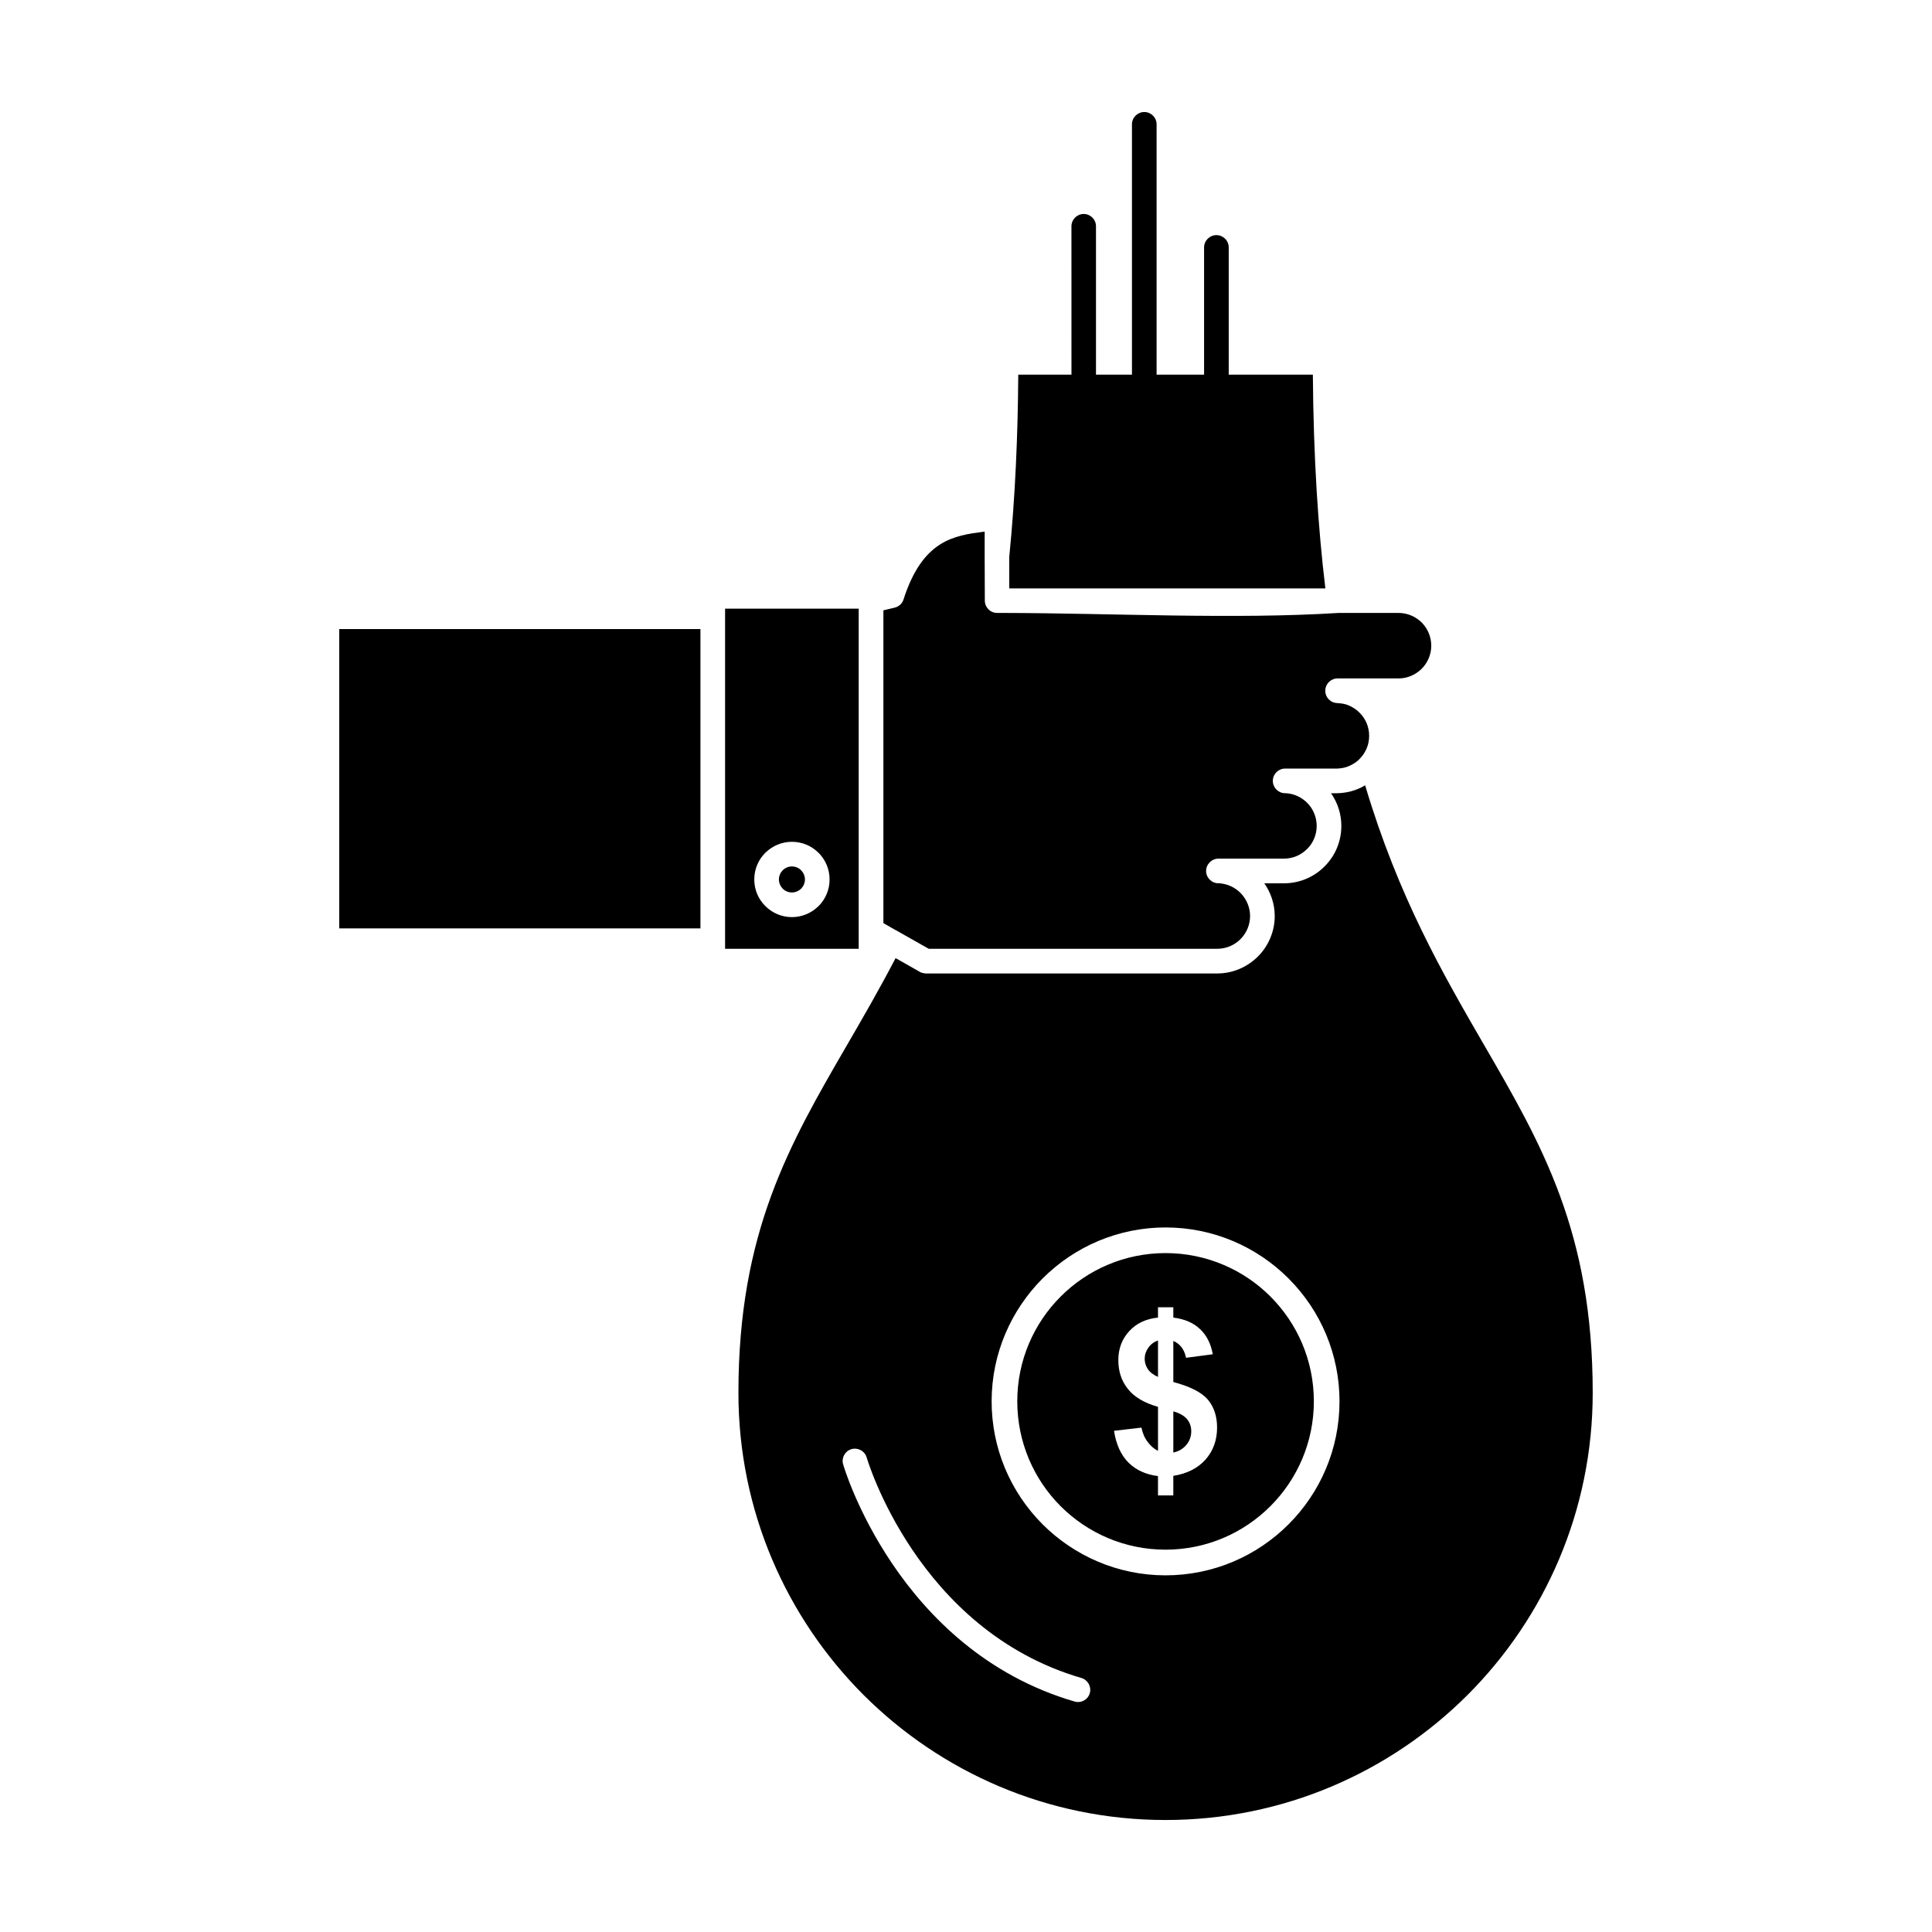
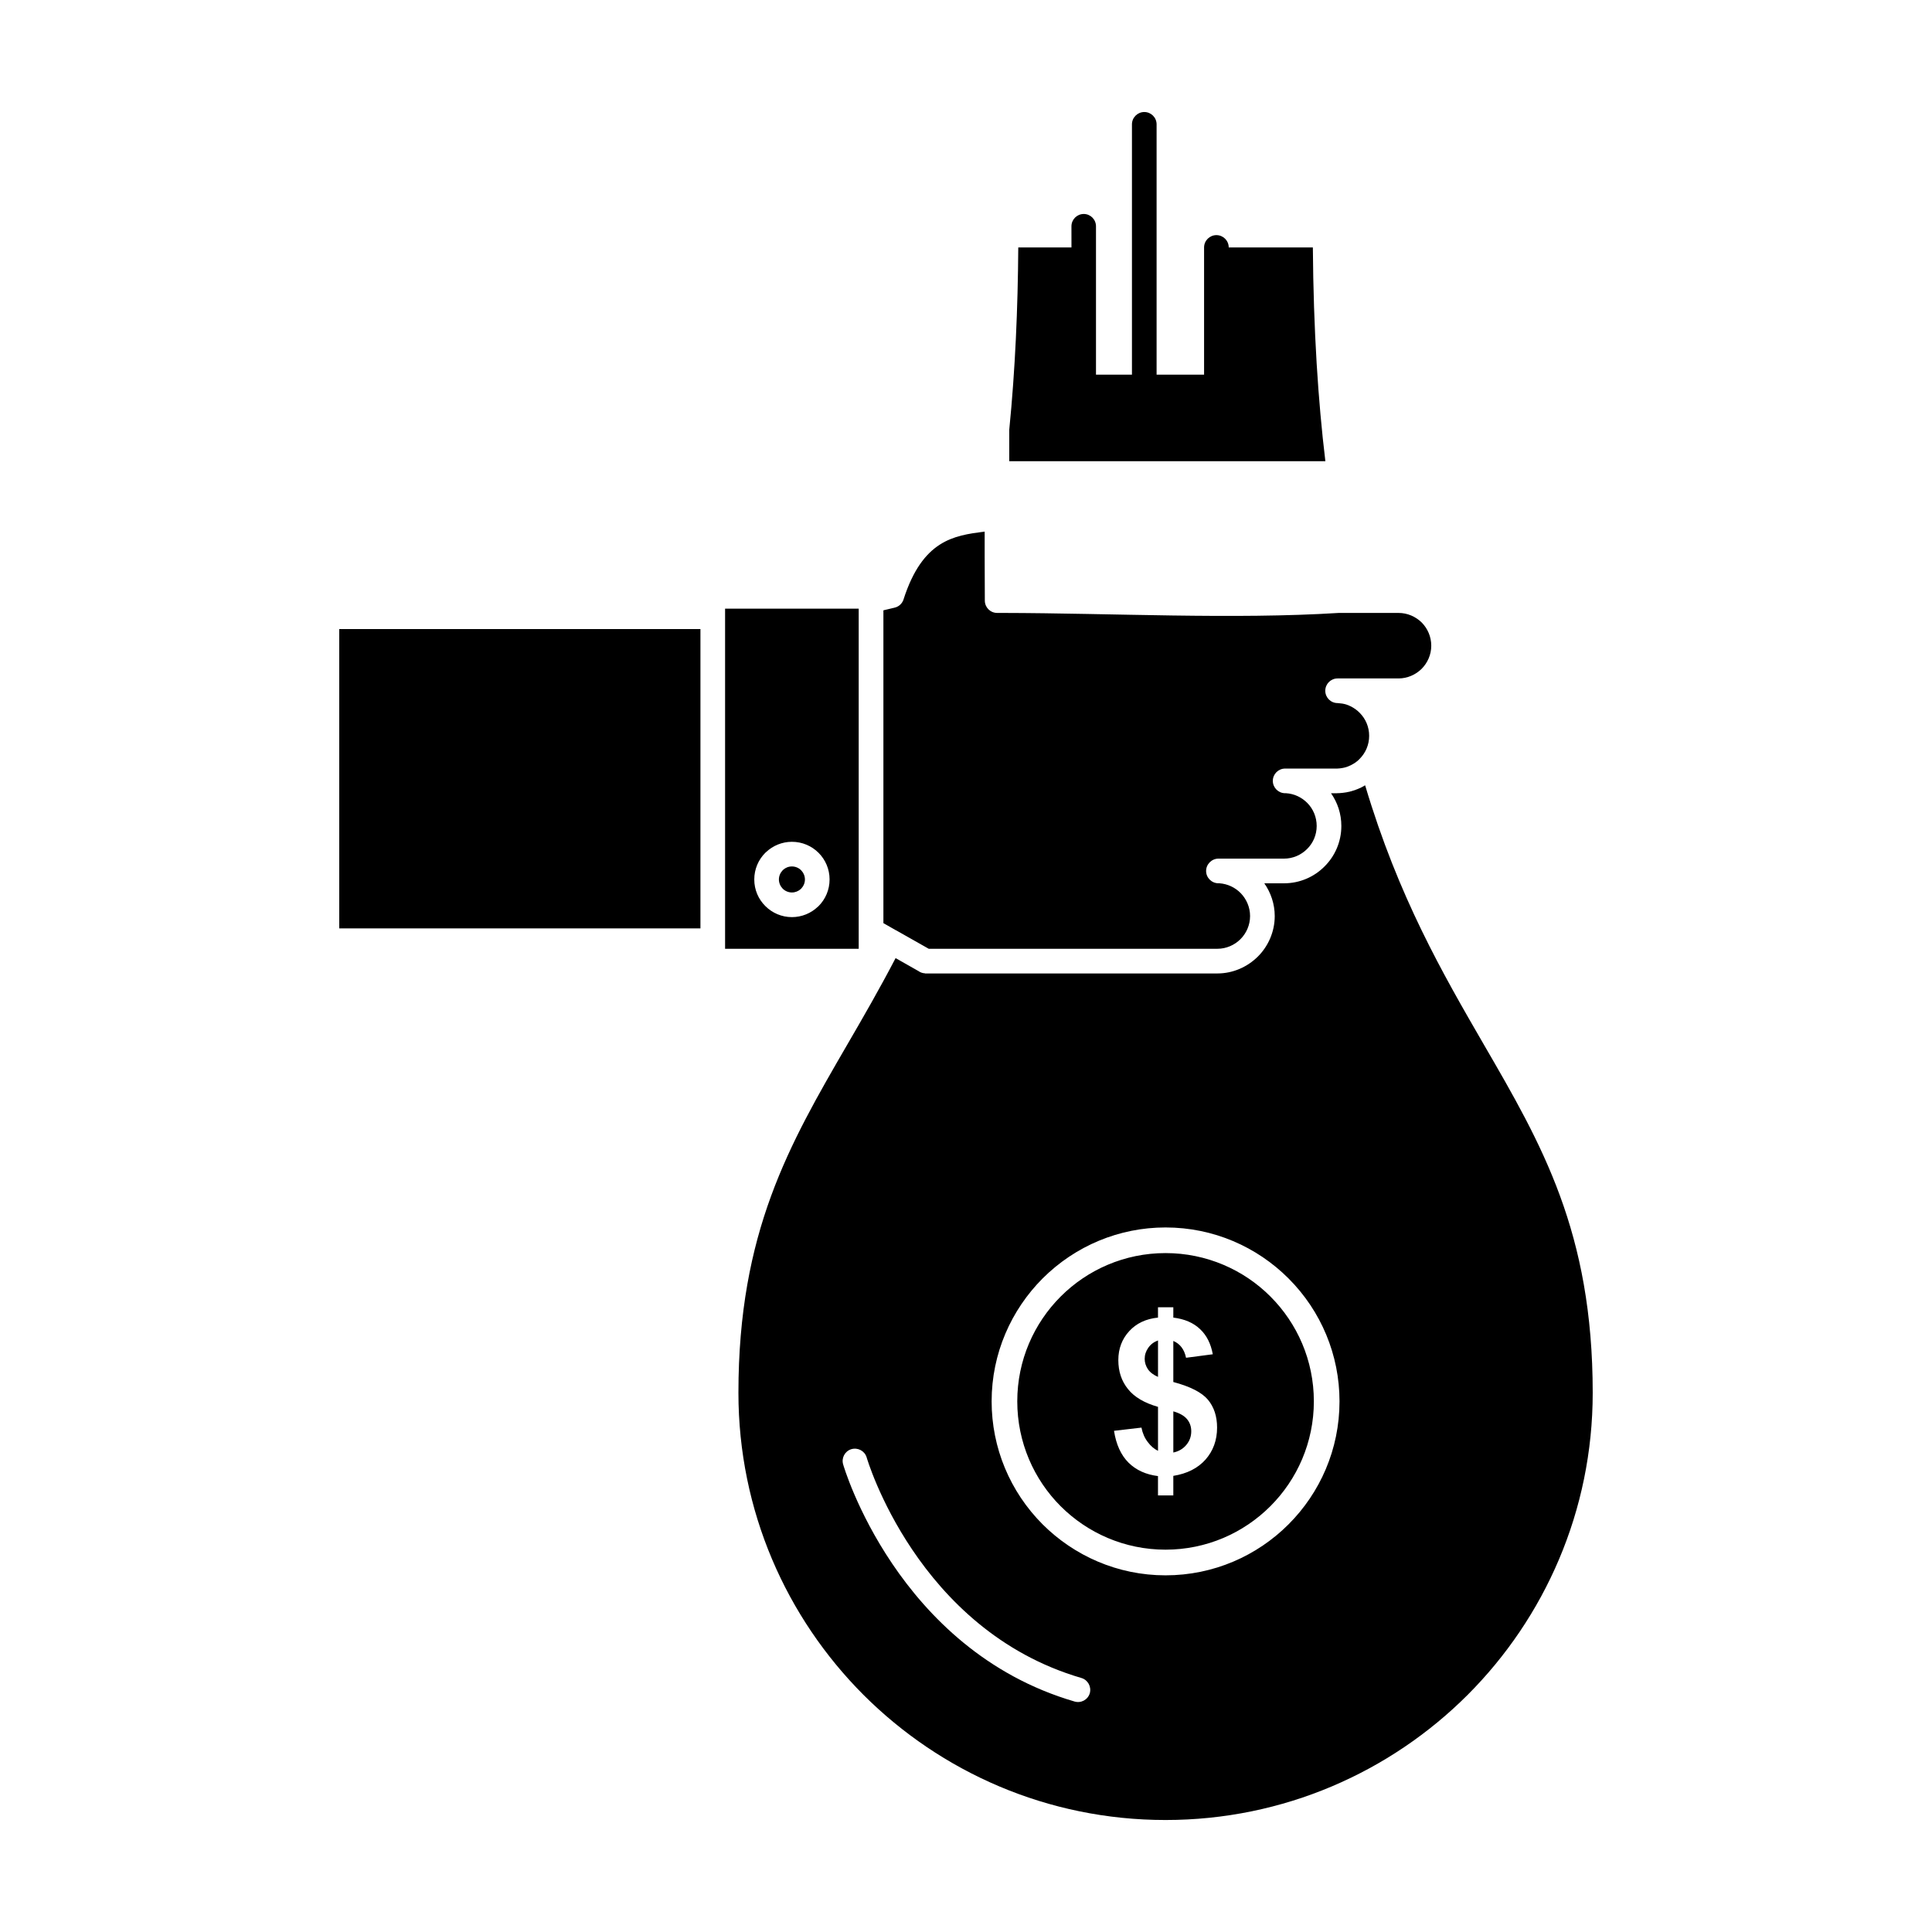
<svg xmlns="http://www.w3.org/2000/svg" fill="#000000" width="800px" height="800px" version="1.1" viewBox="144 144 512 512">
-   <path d="m389.12 401.94c-0.637-0.027-1.223-0.238-1.699-0.586l-6.078-3.449c-4.273 8.203-8.602 15.688-12.797 22.91-15.371 26.492-28.855 49.715-28.855 92.297 0 31.27 12.688 59.566 33.152 80.055 20.492 20.465 48.789 33.152 80.031 33.152 31.27 0 59.566-12.688 80.059-33.152 20.465-20.492 33.152-48.789 33.152-80.055 0-42.578-13.484-65.805-28.852-92.297-10.832-18.715-22.617-39.023-31.457-68.695l-0.266 0.133-0.504 0.293-0.16 0.078-0.105 0.055-0.184 0.105h-0.027l-0.32 0.133-0.051 0.027-0.082 0.051h-0.055l-0.055 0.027-0.082 0.055h-0.027l-0.156 0.055-0.027 0.027-0.105 0.023-0.027 0.027h-0.055l-0.105 0.055h-0.027l-0.156 0.055v0.027l-0.105 0.027-0.078 0.027h-0.027l-0.105 0.023-0.027 0.027-0.078 0.023-0.078 0.027h-0.027l-0.078 0.027-0.082 0.027h-0.027l-0.105 0.027-0.055 0.023-0.055 0.027-0.082 0.027h-0.023l-0.082 0.027-0.211 0.055h-0.078l-0.027 0.027-0.105 0.027h-0.027l-0.184 0.051h-0.105l-0.082 0.027h-0.027l-0.105 0.023h-0.055l-0.051 0.027-0.105 0.027h-0.105l-0.078 0.027h-0.027l-0.105 0.027h-0.082l-0.133 0.023h-0.027l-0.055 0.027h-0.133l-0.105 0.027h-0.109l-0.105 0.027h-0.105l-0.105 0.023h-0.211l-0.105 0.027h-0.266l-0.055 0.027h-0.555l-0.105 0.027h-1.617c1.727 2.469 2.734 5.441 2.734 8.68 0 4.168-1.699 7.988-4.461 10.723-2.734 2.762-6.555 4.461-10.723 4.461h-5.231c1.723 2.469 2.762 5.469 2.762 8.68 0 4.168-1.727 7.992-4.457 10.723-2.789 2.762-6.582 4.488-10.75 4.488h-77.48l0.012-0.035zm-7.754-11.441 0.078 0.027 8.68 4.91h76.477c2.391 0 4.566-0.984 6.133-2.547 1.566-1.566 2.547-3.742 2.547-6.133 0-2.336-0.957-4.484-2.469-6.051-1.461-1.512-3.477-2.469-5.652-2.629h-0.266c-1.777 0-3.266-1.461-3.266-3.266 0-1.777 1.488-3.266 3.266-3.266h17.387c2.363 0 4.539-0.98 6.106-2.547 1.594-1.566 2.547-3.742 2.547-6.106s-0.93-4.516-2.469-6.082c-1.461-1.488-3.453-2.469-5.652-2.602h-0.238c-1.805 0-3.266-1.484-3.266-3.266 0-1.805 1.461-3.266 3.266-3.266h13.941l0.051-0.027h0.324l0.055-0.023h0.188l0.078-0.027h0.109l0.078-0.027h0.137l0.055-0.027h0.109l0.027-0.023h0.105l0.055-0.027h0.055l0.055-0.027h0.082l0.051-0.027h0.055l0.055-0.027h0.082l0.027-0.023h0.027l0.055-0.027h0.055l0.055-0.023h0.023l0.211-0.055 0.055-0.027h0.027l0.027-0.027h0.055l0.027-0.023h0.051l0.055-0.027 0.051-0.027h0.027c0.586-0.215 1.141-0.504 1.645-0.824h0.027l0.078-0.078 0.078-0.027 0.027-0.027 0.16-0.105 0.055-0.051 0.055-0.027 0.027-0.027h0.027l0.184-0.16 0.055-0.055 0.109-0.055 0.477-0.449 0.133-0.133c1.594-1.594 2.547-3.742 2.547-6.133 0-2.363-0.93-4.484-2.469-6.051-0.688-0.719-1.539-1.328-2.441-1.777l-0.055-0.027h-0.027l-0.555-0.266h-0.027l-0.266-0.082v-0.027l-0.371-0.105-0.055-0.027-0.449-0.105c-0.531-0.133-1.141-0.133-1.648-0.211-1.805 0-3.266-1.461-3.266-3.266 0-1.805 1.461-3.266 3.266-3.266h16.141c2.363 0 4.539-0.984 6.133-2.547 1.566-1.594 2.547-3.742 2.547-6.133 0-2.363-0.957-4.539-2.523-6.133-1.594-1.566-3.769-2.547-6.156-2.547h-15.82c-27.871 1.75-60.07 0.055-89.164 0h-1.379c-1.805 0-3.266-1.461-3.266-3.266l-0.043-11.57v-6.715l-0.238 0.023c-7.832 1.035-16.195 2.152-21.262 17.945-0.32 1.035-1.195 1.91-2.336 2.176l-3 0.715v82.898zm-25.059-10.988c0.609-0.637 1.008-1.488 1.008-2.441s-0.398-1.805-1.008-2.441c-0.609-0.613-1.488-1.012-2.441-1.012-0.902 0-1.727 0.348-2.336 0.902l-0.105 0.105c-0.609 0.637-1.008 1.484-1.008 2.441 0 0.953 0.398 1.805 1.008 2.441 0.609 0.609 1.488 1.008 2.441 1.008 0.902 0 1.699-0.344 2.336-0.902zm7.539-2.445c0 2.762-1.113 5.258-2.918 7.062l-0.238 0.211c-1.777 1.672-4.195 2.707-6.82 2.707-2.734 0-5.231-1.113-7.035-2.918-1.832-1.805-2.945-4.301-2.945-7.062s1.113-5.258 2.918-7.062l0.238-0.211c1.777-1.672 4.195-2.707 6.82-2.707 2.762 0 5.254 1.113 7.062 2.918 1.805 1.809 2.918 4.305 2.918 7.062zm116.82 110.51c-7.086-7.086-16.938-11.496-27.793-11.496-10.832 0-20.68 4.406-27.766 11.496-7.113 7.113-11.52 16.934-11.52 27.789 0 10.859 4.406 20.703 11.492 27.793 7.113 7.113 16.961 11.52 27.793 11.52 10.855 0 20.68-4.406 27.793-11.52 7.113-7.113 11.52-16.934 11.52-27.793 0-10.855-4.406-20.676-11.52-27.789zm-27.793-18.289c12.715 0 24.234 5.148 32.598 13.512 8.656 8.656 13.512 20.309 13.512 32.57 0 12.742-5.176 24.262-13.512 32.598-8.336 8.336-19.855 13.512-32.598 13.512-12.691 0-24.211-5.176-32.57-13.512-8.656-8.68-13.512-20.309-13.512-32.598 0-12.688 5.176-24.207 13.512-32.57 8.68-8.652 20.305-13.512 32.57-13.512zm2.07 59.645c1.406-0.293 2.547-0.957 3.422-1.992s1.328-2.231 1.328-3.637c0-1.25-0.371-2.309-1.113-3.211-0.742-0.902-1.965-1.594-3.637-2.07zm-4.059-29.703c-1.09 0.398-1.938 1.035-2.574 1.938s-0.957 1.883-0.957 2.945c0 0.98 0.293 1.887 0.848 2.734 0.586 0.848 1.488 1.539 2.684 2.043zm0 29.254v-11.652c-3.609-1.035-6.293-2.602-7.965-4.727-1.699-2.098-2.551-4.644-2.551-7.672 0-3.027 0.984-5.602 2.894-7.672 1.91-2.07 4.434-3.266 7.617-3.586v-2.734h4.062v2.734c2.973 0.371 5.336 1.379 7.086 3.055 1.754 1.645 2.867 3.875 3.371 6.664l-7.086 0.93c-0.453-2.203-1.566-3.691-3.371-4.461v10.883c4.488 1.195 7.539 2.762 9.156 4.672 1.621 1.938 2.441 4.406 2.441 7.406 0 3.344-1.035 6.184-3.078 8.496-2.043 2.281-4.883 3.715-8.52 4.301v5.18h-4.062v-5.125c-3.184-0.398-5.785-1.566-7.805-3.555-1.992-1.992-3.293-4.805-3.848-8.441l7.273-0.848c0.293 1.488 0.848 2.762 1.672 3.824 0.797 1.078 1.727 1.848 2.711 2.328zm-83.43 3.637c-0.531-1.699 0.426-3.531 2.125-4.062 1.727-0.531 3.559 0.426 4.086 2.148 0.027 0.105 13.297 45.738 56.91 58.477 1.727 0.504 2.707 2.309 2.231 4.035-0.504 1.727-2.309 2.707-4.035 2.203-47.09-13.746-61.293-62.668-61.316-62.801zm-133.55-221.41v79.316h95.719v-79.316zm194.04-106.74c0-1.805 1.461-3.266 3.266-3.266 1.777 0 3.238 1.461 3.238 3.266v39.312h9.531v-66.332c0-1.805 1.484-3.266 3.266-3.266 1.805 0 3.266 1.461 3.266 3.266v66.336h12.582v-33.711c0-1.805 1.484-3.266 3.266-3.266 1.805 0 3.266 1.461 3.266 3.266v33.711h22.297c0.078 10.859 0.426 21.102 1.008 30.793 0.559 9.16 1.328 17.762 2.309 25.855h-83.777v-8.309c1.594-16.035 2.281-32.223 2.391-48.34h14.098zm-56.379 191.47v-90.145h-35.41v90.145z" fill-rule="evenodd" />
+   <path d="m389.12 401.94c-0.637-0.027-1.223-0.238-1.699-0.586l-6.078-3.449c-4.273 8.203-8.602 15.688-12.797 22.91-15.371 26.492-28.855 49.715-28.855 92.297 0 31.27 12.688 59.566 33.152 80.055 20.492 20.465 48.789 33.152 80.031 33.152 31.27 0 59.566-12.688 80.059-33.152 20.465-20.492 33.152-48.789 33.152-80.055 0-42.578-13.484-65.805-28.852-92.297-10.832-18.715-22.617-39.023-31.457-68.695l-0.266 0.133-0.504 0.293-0.16 0.078-0.105 0.055-0.184 0.105h-0.027l-0.32 0.133-0.051 0.027-0.082 0.051h-0.055l-0.055 0.027-0.082 0.055h-0.027l-0.156 0.055-0.027 0.027-0.105 0.023-0.027 0.027h-0.055l-0.105 0.055h-0.027l-0.156 0.055v0.027l-0.105 0.027-0.078 0.027h-0.027l-0.105 0.023-0.027 0.027-0.078 0.023-0.078 0.027h-0.027l-0.078 0.027-0.082 0.027h-0.027l-0.105 0.027-0.055 0.023-0.055 0.027-0.082 0.027h-0.023l-0.082 0.027-0.211 0.055h-0.078l-0.027 0.027-0.105 0.027h-0.027l-0.184 0.051h-0.105l-0.082 0.027h-0.027l-0.105 0.023h-0.055l-0.051 0.027-0.105 0.027h-0.105l-0.078 0.027h-0.027l-0.105 0.027h-0.082l-0.133 0.023h-0.027l-0.055 0.027h-0.133l-0.105 0.027h-0.109l-0.105 0.027h-0.105l-0.105 0.023h-0.211l-0.105 0.027h-0.266l-0.055 0.027h-0.555l-0.105 0.027h-1.617c1.727 2.469 2.734 5.441 2.734 8.68 0 4.168-1.699 7.988-4.461 10.723-2.734 2.762-6.555 4.461-10.723 4.461h-5.231c1.723 2.469 2.762 5.469 2.762 8.68 0 4.168-1.727 7.992-4.457 10.723-2.789 2.762-6.582 4.488-10.75 4.488h-77.48l0.012-0.035zm-7.754-11.441 0.078 0.027 8.68 4.91h76.477c2.391 0 4.566-0.984 6.133-2.547 1.566-1.566 2.547-3.742 2.547-6.133 0-2.336-0.957-4.484-2.469-6.051-1.461-1.512-3.477-2.469-5.652-2.629h-0.266c-1.777 0-3.266-1.461-3.266-3.266 0-1.777 1.488-3.266 3.266-3.266h17.387c2.363 0 4.539-0.98 6.106-2.547 1.594-1.566 2.547-3.742 2.547-6.106s-0.93-4.516-2.469-6.082c-1.461-1.488-3.453-2.469-5.652-2.602h-0.238c-1.805 0-3.266-1.484-3.266-3.266 0-1.805 1.461-3.266 3.266-3.266h13.941l0.051-0.027h0.324l0.055-0.023h0.188l0.078-0.027h0.109l0.078-0.027h0.137l0.055-0.027h0.109l0.027-0.023h0.105l0.055-0.027h0.055l0.055-0.027h0.082l0.051-0.027h0.055l0.055-0.027h0.082l0.027-0.023h0.027l0.055-0.027h0.055l0.055-0.023h0.023l0.211-0.055 0.055-0.027h0.027l0.027-0.027h0.055l0.027-0.023h0.051l0.055-0.027 0.051-0.027h0.027c0.586-0.215 1.141-0.504 1.645-0.824h0.027l0.078-0.078 0.078-0.027 0.027-0.027 0.16-0.105 0.055-0.051 0.055-0.027 0.027-0.027h0.027l0.184-0.16 0.055-0.055 0.109-0.055 0.477-0.449 0.133-0.133c1.594-1.594 2.547-3.742 2.547-6.133 0-2.363-0.93-4.484-2.469-6.051-0.688-0.719-1.539-1.328-2.441-1.777l-0.055-0.027h-0.027l-0.555-0.266h-0.027l-0.266-0.082v-0.027l-0.371-0.105-0.055-0.027-0.449-0.105c-0.531-0.133-1.141-0.133-1.648-0.211-1.805 0-3.266-1.461-3.266-3.266 0-1.805 1.461-3.266 3.266-3.266h16.141c2.363 0 4.539-0.984 6.133-2.547 1.566-1.594 2.547-3.742 2.547-6.133 0-2.363-0.957-4.539-2.523-6.133-1.594-1.566-3.769-2.547-6.156-2.547h-15.82c-27.871 1.75-60.07 0.055-89.164 0h-1.379c-1.805 0-3.266-1.461-3.266-3.266l-0.043-11.57v-6.715l-0.238 0.023c-7.832 1.035-16.195 2.152-21.262 17.945-0.32 1.035-1.195 1.91-2.336 2.176l-3 0.715v82.898zm-25.059-10.988c0.609-0.637 1.008-1.488 1.008-2.441s-0.398-1.805-1.008-2.441c-0.609-0.613-1.488-1.012-2.441-1.012-0.902 0-1.727 0.348-2.336 0.902l-0.105 0.105c-0.609 0.637-1.008 1.484-1.008 2.441 0 0.953 0.398 1.805 1.008 2.441 0.609 0.609 1.488 1.008 2.441 1.008 0.902 0 1.699-0.344 2.336-0.902zm7.539-2.445c0 2.762-1.113 5.258-2.918 7.062l-0.238 0.211c-1.777 1.672-4.195 2.707-6.82 2.707-2.734 0-5.231-1.113-7.035-2.918-1.832-1.805-2.945-4.301-2.945-7.062s1.113-5.258 2.918-7.062l0.238-0.211c1.777-1.672 4.195-2.707 6.82-2.707 2.762 0 5.254 1.113 7.062 2.918 1.805 1.809 2.918 4.305 2.918 7.062zm116.82 110.51c-7.086-7.086-16.938-11.496-27.793-11.496-10.832 0-20.68 4.406-27.766 11.496-7.113 7.113-11.52 16.934-11.52 27.789 0 10.859 4.406 20.703 11.492 27.793 7.113 7.113 16.961 11.52 27.793 11.52 10.855 0 20.68-4.406 27.793-11.52 7.113-7.113 11.52-16.934 11.52-27.793 0-10.855-4.406-20.676-11.52-27.789zm-27.793-18.289c12.715 0 24.234 5.148 32.598 13.512 8.656 8.656 13.512 20.309 13.512 32.57 0 12.742-5.176 24.262-13.512 32.598-8.336 8.336-19.855 13.512-32.598 13.512-12.691 0-24.211-5.176-32.57-13.512-8.656-8.68-13.512-20.309-13.512-32.598 0-12.688 5.176-24.207 13.512-32.57 8.68-8.652 20.305-13.512 32.57-13.512zm2.07 59.645c1.406-0.293 2.547-0.957 3.422-1.992s1.328-2.231 1.328-3.637c0-1.25-0.371-2.309-1.113-3.211-0.742-0.902-1.965-1.594-3.637-2.07zm-4.059-29.703c-1.09 0.398-1.938 1.035-2.574 1.938s-0.957 1.883-0.957 2.945c0 0.98 0.293 1.887 0.848 2.734 0.586 0.848 1.488 1.539 2.684 2.043zm0 29.254v-11.652c-3.609-1.035-6.293-2.602-7.965-4.727-1.699-2.098-2.551-4.644-2.551-7.672 0-3.027 0.984-5.602 2.894-7.672 1.91-2.07 4.434-3.266 7.617-3.586v-2.734h4.062v2.734c2.973 0.371 5.336 1.379 7.086 3.055 1.754 1.645 2.867 3.875 3.371 6.664l-7.086 0.93c-0.453-2.203-1.566-3.691-3.371-4.461v10.883c4.488 1.195 7.539 2.762 9.156 4.672 1.621 1.938 2.441 4.406 2.441 7.406 0 3.344-1.035 6.184-3.078 8.496-2.043 2.281-4.883 3.715-8.52 4.301v5.18h-4.062v-5.125c-3.184-0.398-5.785-1.566-7.805-3.555-1.992-1.992-3.293-4.805-3.848-8.441l7.273-0.848c0.293 1.488 0.848 2.762 1.672 3.824 0.797 1.078 1.727 1.848 2.711 2.328zm-83.43 3.637c-0.531-1.699 0.426-3.531 2.125-4.062 1.727-0.531 3.559 0.426 4.086 2.148 0.027 0.105 13.297 45.738 56.91 58.477 1.727 0.504 2.707 2.309 2.231 4.035-0.504 1.727-2.309 2.707-4.035 2.203-47.09-13.746-61.293-62.668-61.316-62.801zm-133.55-221.41v79.316h95.719v-79.316zm194.04-106.74c0-1.805 1.461-3.266 3.266-3.266 1.777 0 3.238 1.461 3.238 3.266v39.312h9.531v-66.332c0-1.805 1.484-3.266 3.266-3.266 1.805 0 3.266 1.461 3.266 3.266v66.336h12.582v-33.711c0-1.805 1.484-3.266 3.266-3.266 1.805 0 3.266 1.461 3.266 3.266h22.297c0.078 10.859 0.426 21.102 1.008 30.793 0.559 9.16 1.328 17.762 2.309 25.855h-83.777v-8.309c1.594-16.035 2.281-32.223 2.391-48.34h14.098zm-56.379 191.47v-90.145h-35.41v90.145z" fill-rule="evenodd" />
</svg>